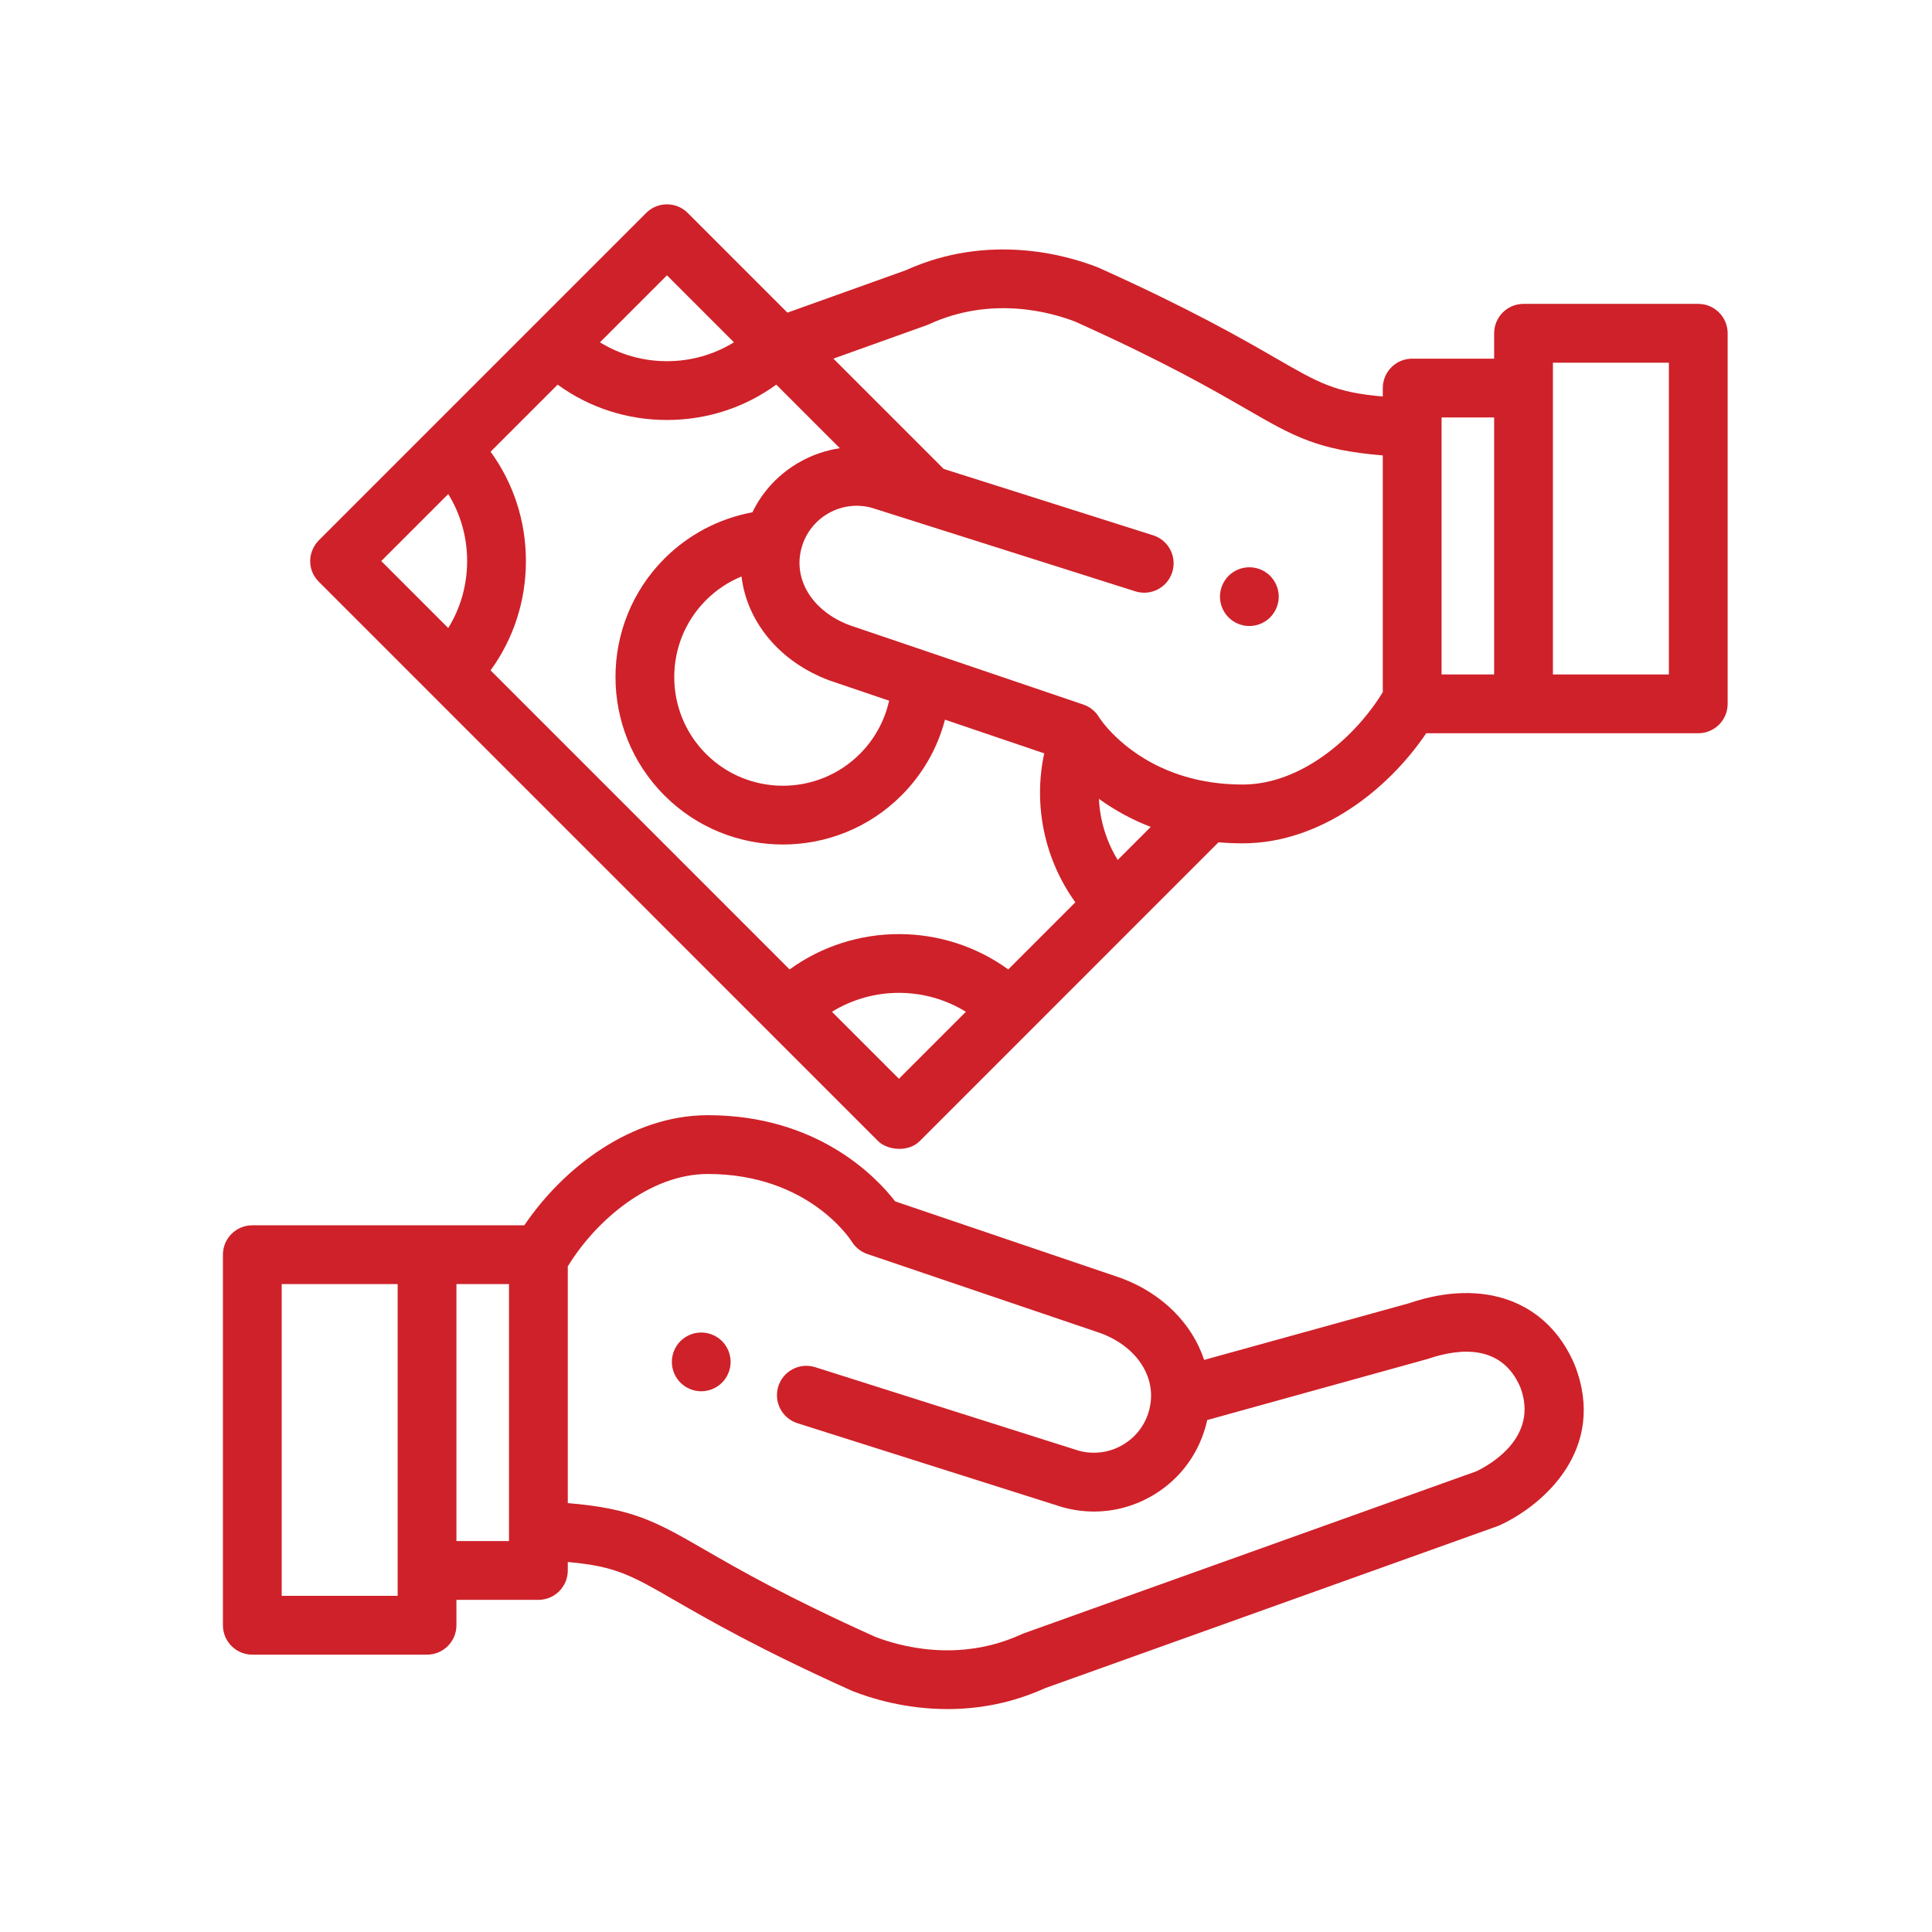
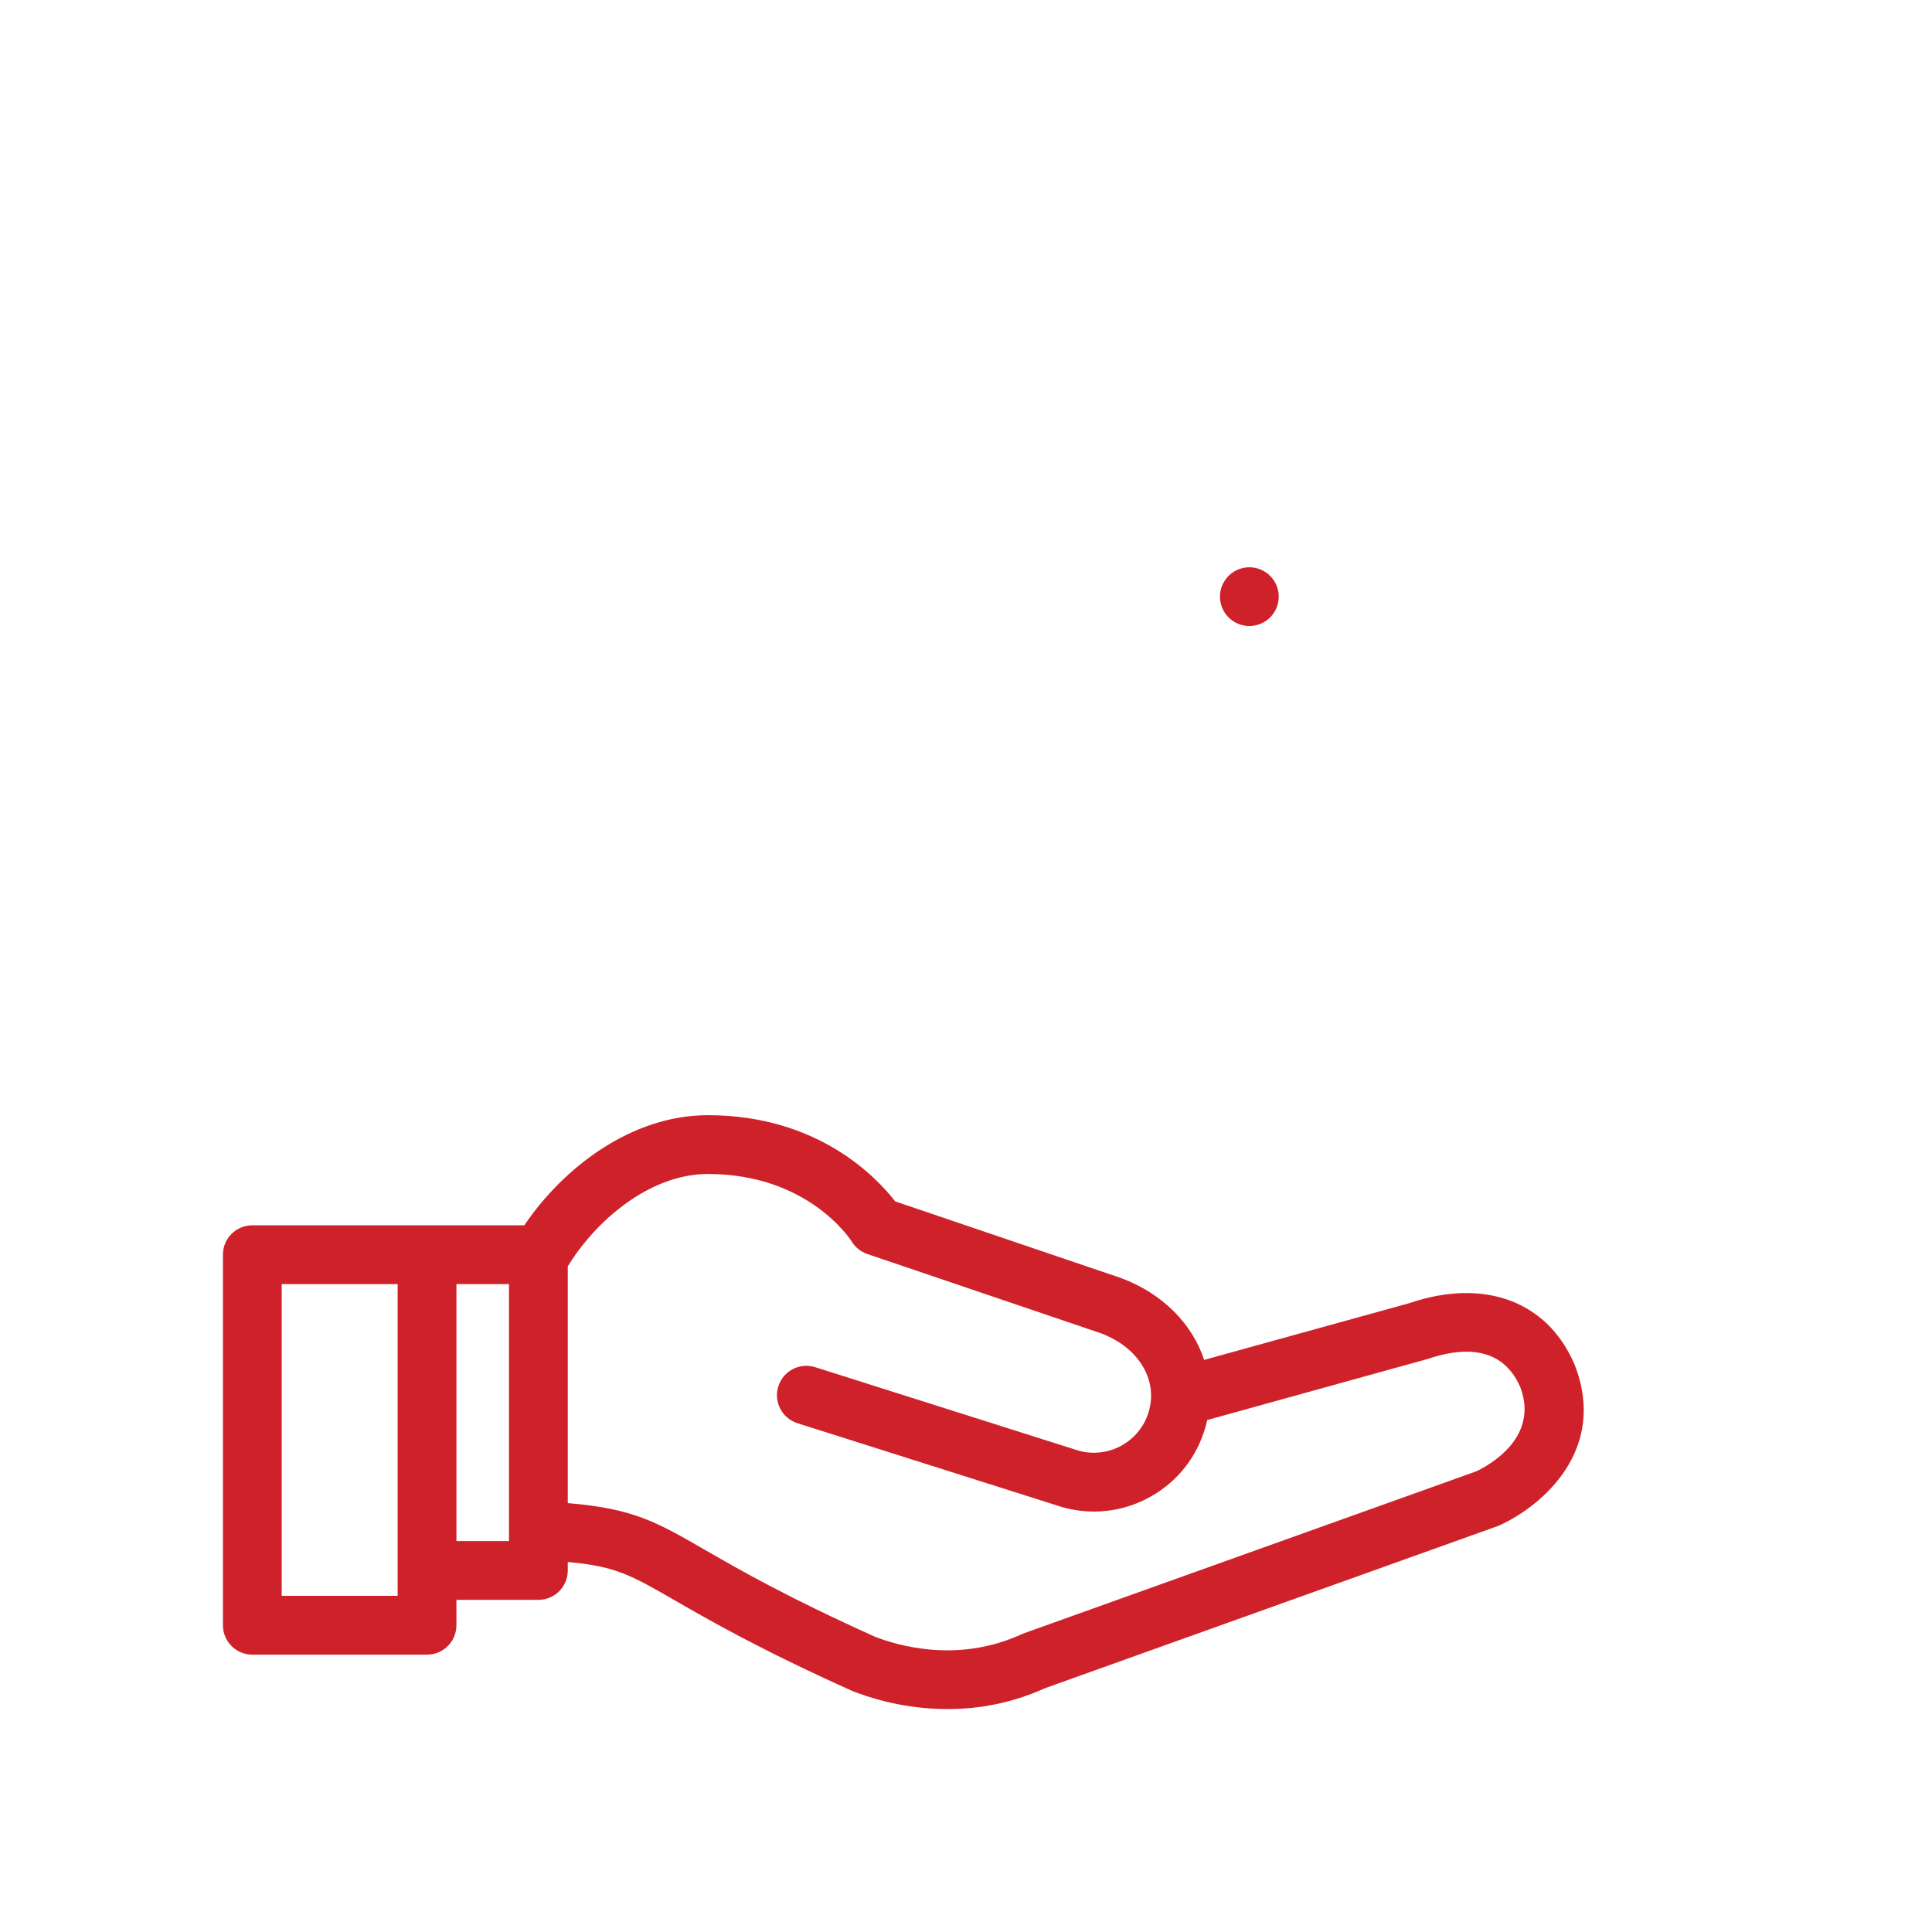
<svg xmlns="http://www.w3.org/2000/svg" width="104" height="104" viewBox="0 0 104 104" fill="none">
-   <path d="M39.298 73.002C39.277 72.901 39.247 72.801 39.208 72.705C39.168 72.61 39.119 72.518 39.062 72.433C39.005 72.346 38.94 72.265 38.866 72.192C38.793 72.118 38.712 72.053 38.626 71.996C38.539 71.938 38.448 71.889 38.352 71.85C38.257 71.811 38.157 71.779 38.056 71.76C37.852 71.719 37.643 71.719 37.439 71.76C37.338 71.779 37.238 71.811 37.142 71.85C37.047 71.89 36.955 71.939 36.87 71.996C36.782 72.053 36.702 72.119 36.629 72.192C36.556 72.265 36.49 72.345 36.433 72.433C36.374 72.518 36.327 72.61 36.287 72.705C36.247 72.8 36.217 72.9 36.197 73.002C36.177 73.103 36.166 73.208 36.166 73.311C36.166 73.413 36.177 73.518 36.197 73.619C36.216 73.72 36.248 73.82 36.287 73.915C36.327 74.011 36.374 74.103 36.433 74.189C36.49 74.276 36.556 74.356 36.629 74.429C36.702 74.502 36.782 74.568 36.87 74.625C36.955 74.683 37.047 74.731 37.142 74.771C37.238 74.811 37.338 74.842 37.439 74.861C37.54 74.882 37.645 74.893 37.748 74.893C37.85 74.893 37.955 74.882 38.056 74.861C38.157 74.842 38.257 74.811 38.352 74.771C38.448 74.731 38.54 74.682 38.626 74.625C38.712 74.568 38.793 74.503 38.866 74.429C38.939 74.356 39.005 74.276 39.062 74.189C39.119 74.103 39.168 74.011 39.208 73.915C39.287 73.723 39.329 73.518 39.33 73.311C39.33 73.208 39.319 73.103 39.298 73.002Z" fill="#CF2129" />
  <path d="M84.772 73.489C84.766 73.474 84.76 73.458 84.753 73.442C83.297 70.035 79.882 68.775 75.841 70.156L64.819 73.204C64.182 71.274 62.592 69.632 60.345 68.798C60.331 68.793 60.317 68.788 60.303 68.783L48.188 64.671C47.179 63.367 44.02 60.031 38.106 60.031C33.973 60.031 30.317 62.867 28.225 65.958H13.582C12.708 65.958 12 66.666 12 67.54V87.487C12 88.361 12.708 89.07 13.582 89.07H22.988C23.862 89.07 24.57 88.361 24.57 87.487V86.121H28.982C29.855 86.121 30.564 85.413 30.564 84.539V84.084C33.135 84.308 33.981 84.796 36.342 86.158C38.159 87.205 40.904 88.788 45.847 91.011C45.87 91.021 45.893 91.031 45.916 91.04C46.865 91.414 48.72 92 51.006 92C52.598 92 54.399 91.716 56.248 90.878L80.609 82.154C80.653 82.139 80.695 82.121 80.737 82.102C83.066 81.031 86.535 78.011 84.772 73.489ZM21.406 85.905H15.164V69.122H21.406V85.905ZM27.399 82.957H24.57V69.122H27.399V82.957ZM79.473 79.2L55.122 87.919C55.076 87.936 55.031 87.954 54.987 87.974C51.596 89.533 48.372 88.6 47.108 88.109C42.334 85.96 39.785 84.49 37.923 83.416C35.334 81.924 34.087 81.204 30.564 80.913V68.17C32.063 65.712 34.971 63.196 38.106 63.196C43.483 63.196 45.761 66.693 45.851 66.834C46.044 67.148 46.341 67.385 46.69 67.504L59.264 71.771C61.272 72.525 62.333 74.245 61.845 75.96C61.735 76.35 61.55 76.714 61.298 77.032C61.047 77.349 60.735 77.614 60.381 77.81C59.673 78.206 58.838 78.306 58.058 78.088L43.884 73.596C43.05 73.332 42.162 73.793 41.898 74.626C41.634 75.459 42.095 76.348 42.928 76.612L57.127 81.112C57.142 81.117 57.157 81.122 57.172 81.126C57.73 81.285 58.308 81.366 58.889 81.367C59.94 81.367 60.978 81.099 61.921 80.574C63.378 79.762 64.432 78.431 64.888 76.826C64.925 76.697 64.957 76.569 64.985 76.441L76.863 73.15C78.579 72.564 80.831 72.353 81.834 74.662C82.871 77.374 80.174 78.865 79.473 79.2ZM68.804 31.809C68.784 31.707 68.754 31.608 68.713 31.511C68.673 31.416 68.626 31.325 68.567 31.239C68.51 31.152 68.444 31.072 68.371 30.999C68.298 30.925 68.217 30.859 68.13 30.802C68.045 30.745 67.953 30.696 67.858 30.657C67.763 30.617 67.664 30.587 67.562 30.567C67.358 30.526 67.148 30.526 66.944 30.567C66.843 30.586 66.743 30.617 66.648 30.657C66.552 30.696 66.46 30.745 66.374 30.802C66.287 30.859 66.207 30.926 66.134 30.999C66.061 31.071 65.995 31.152 65.938 31.239C65.881 31.325 65.832 31.416 65.792 31.511C65.752 31.607 65.722 31.707 65.702 31.809C65.681 31.91 65.67 32.014 65.67 32.117C65.67 32.22 65.681 32.325 65.702 32.426C65.721 32.527 65.753 32.627 65.792 32.722C65.832 32.818 65.881 32.91 65.938 32.995C65.995 33.082 66.061 33.163 66.134 33.236C66.207 33.309 66.287 33.375 66.374 33.432C66.46 33.489 66.552 33.538 66.648 33.578C66.743 33.617 66.843 33.647 66.944 33.668C67.045 33.688 67.15 33.699 67.252 33.699C67.355 33.699 67.46 33.688 67.562 33.668C67.662 33.647 67.762 33.617 67.858 33.578C67.953 33.538 68.045 33.489 68.13 33.432C68.217 33.375 68.298 33.309 68.371 33.236C68.444 33.163 68.51 33.082 68.567 32.995C68.626 32.91 68.673 32.818 68.713 32.722C68.754 32.627 68.784 32.527 68.804 32.426C68.825 32.325 68.835 32.22 68.835 32.117C68.835 32.014 68.825 31.91 68.804 31.809Z" fill="#CF2129" />
-   <path d="M91.418 16.358H82.012C81.138 16.358 80.43 17.067 80.43 17.941V19.307H76.019C75.145 19.307 74.436 20.015 74.436 20.889V21.344C71.865 21.12 71.019 20.632 68.658 19.27C66.842 18.223 64.097 16.64 59.153 14.417C59.13 14.407 59.107 14.397 59.084 14.388C57.474 13.755 53.257 12.509 48.753 14.55L42.387 16.83L37.021 11.463C36.403 10.845 35.401 10.845 34.784 11.463L17.166 29.082C16.597 29.652 16.487 30.64 17.166 31.32L47.27 61.426C47.752 61.908 48.88 62.054 49.508 61.426L65.592 45.341C66.01 45.377 66.444 45.397 66.894 45.397C71.027 45.397 74.683 42.561 76.774 39.471H91.418C92.292 39.471 93 38.762 93 37.889V17.941C93 17.067 92.292 16.358 91.418 16.358ZM35.902 14.82L39.508 18.426C38.436 19.089 37.197 19.443 35.902 19.443C34.607 19.443 33.368 19.089 32.296 18.426L35.902 14.82ZM24.128 33.807L20.523 30.201L24.128 26.595C24.791 27.667 25.146 28.906 25.146 30.201C25.146 31.496 24.791 32.735 24.128 33.807ZM48.389 58.07L44.784 54.465C46.985 53.106 49.793 53.106 51.994 54.465L48.389 58.07ZM54.274 52.185C50.778 49.649 46.001 49.649 42.505 52.185L26.408 36.086C27.643 34.387 28.31 32.346 28.31 30.201C28.31 28.055 27.643 26.015 26.408 24.315L30.017 20.705C31.716 21.941 33.757 22.608 35.902 22.608C38.047 22.608 40.088 21.941 41.787 20.705L45.209 24.127C44.461 24.239 43.739 24.485 43.079 24.854C41.945 25.486 41.056 26.432 40.502 27.577C38.708 27.909 37.058 28.778 35.769 30.067C32.253 33.584 32.253 39.306 35.769 42.822C37.527 44.58 39.836 45.46 42.146 45.46C44.455 45.46 46.764 44.581 48.523 42.822C49.666 41.678 50.468 40.272 50.869 38.74L56.211 40.553C55.609 43.339 56.225 46.27 57.886 48.572L54.274 52.185ZM44.655 36.63C44.669 36.636 44.683 36.641 44.697 36.645L47.861 37.719C47.622 38.797 47.081 39.789 46.285 40.585C44.003 42.867 40.289 42.867 38.007 40.585C35.724 38.302 35.724 34.588 38.007 32.305C38.552 31.759 39.201 31.326 39.915 31.032C40.207 33.462 41.957 35.629 44.655 36.63ZM60.166 46.292C59.557 45.298 59.21 44.166 59.155 43.002C60.016 43.624 60.954 44.132 61.945 44.513L60.166 46.292ZM74.436 37.258C72.937 39.716 70.029 42.232 66.894 42.232C66.307 42.232 65.757 42.191 65.243 42.116L65.237 42.115C61.82 41.619 59.983 39.677 59.377 38.908C59.344 38.861 59.207 38.681 59.187 38.651C58.996 38.309 58.685 38.051 58.315 37.926L45.736 33.656C43.729 32.903 42.668 31.184 43.154 29.469L43.155 29.466L43.156 29.462C43.267 29.073 43.453 28.71 43.704 28.394C43.955 28.077 44.266 27.813 44.619 27.618C45.326 27.221 46.162 27.121 46.942 27.34L61.116 31.832C61.949 32.096 62.838 31.634 63.102 30.801C63.366 29.968 62.905 29.079 62.072 28.815L50.799 25.242L44.862 19.305L49.878 17.508C49.895 17.502 49.916 17.494 49.932 17.487L49.949 17.481C49.971 17.472 49.992 17.463 50.013 17.453C53.404 15.894 56.628 16.827 57.891 17.319C62.666 19.468 65.215 20.937 67.077 22.011C69.666 23.504 70.913 24.224 74.436 24.515V37.258ZM80.43 36.306H77.6V22.471H80.43V36.306ZM89.836 36.306H83.594V19.523H89.836V36.306Z" fill="#CF2129" />
</svg>